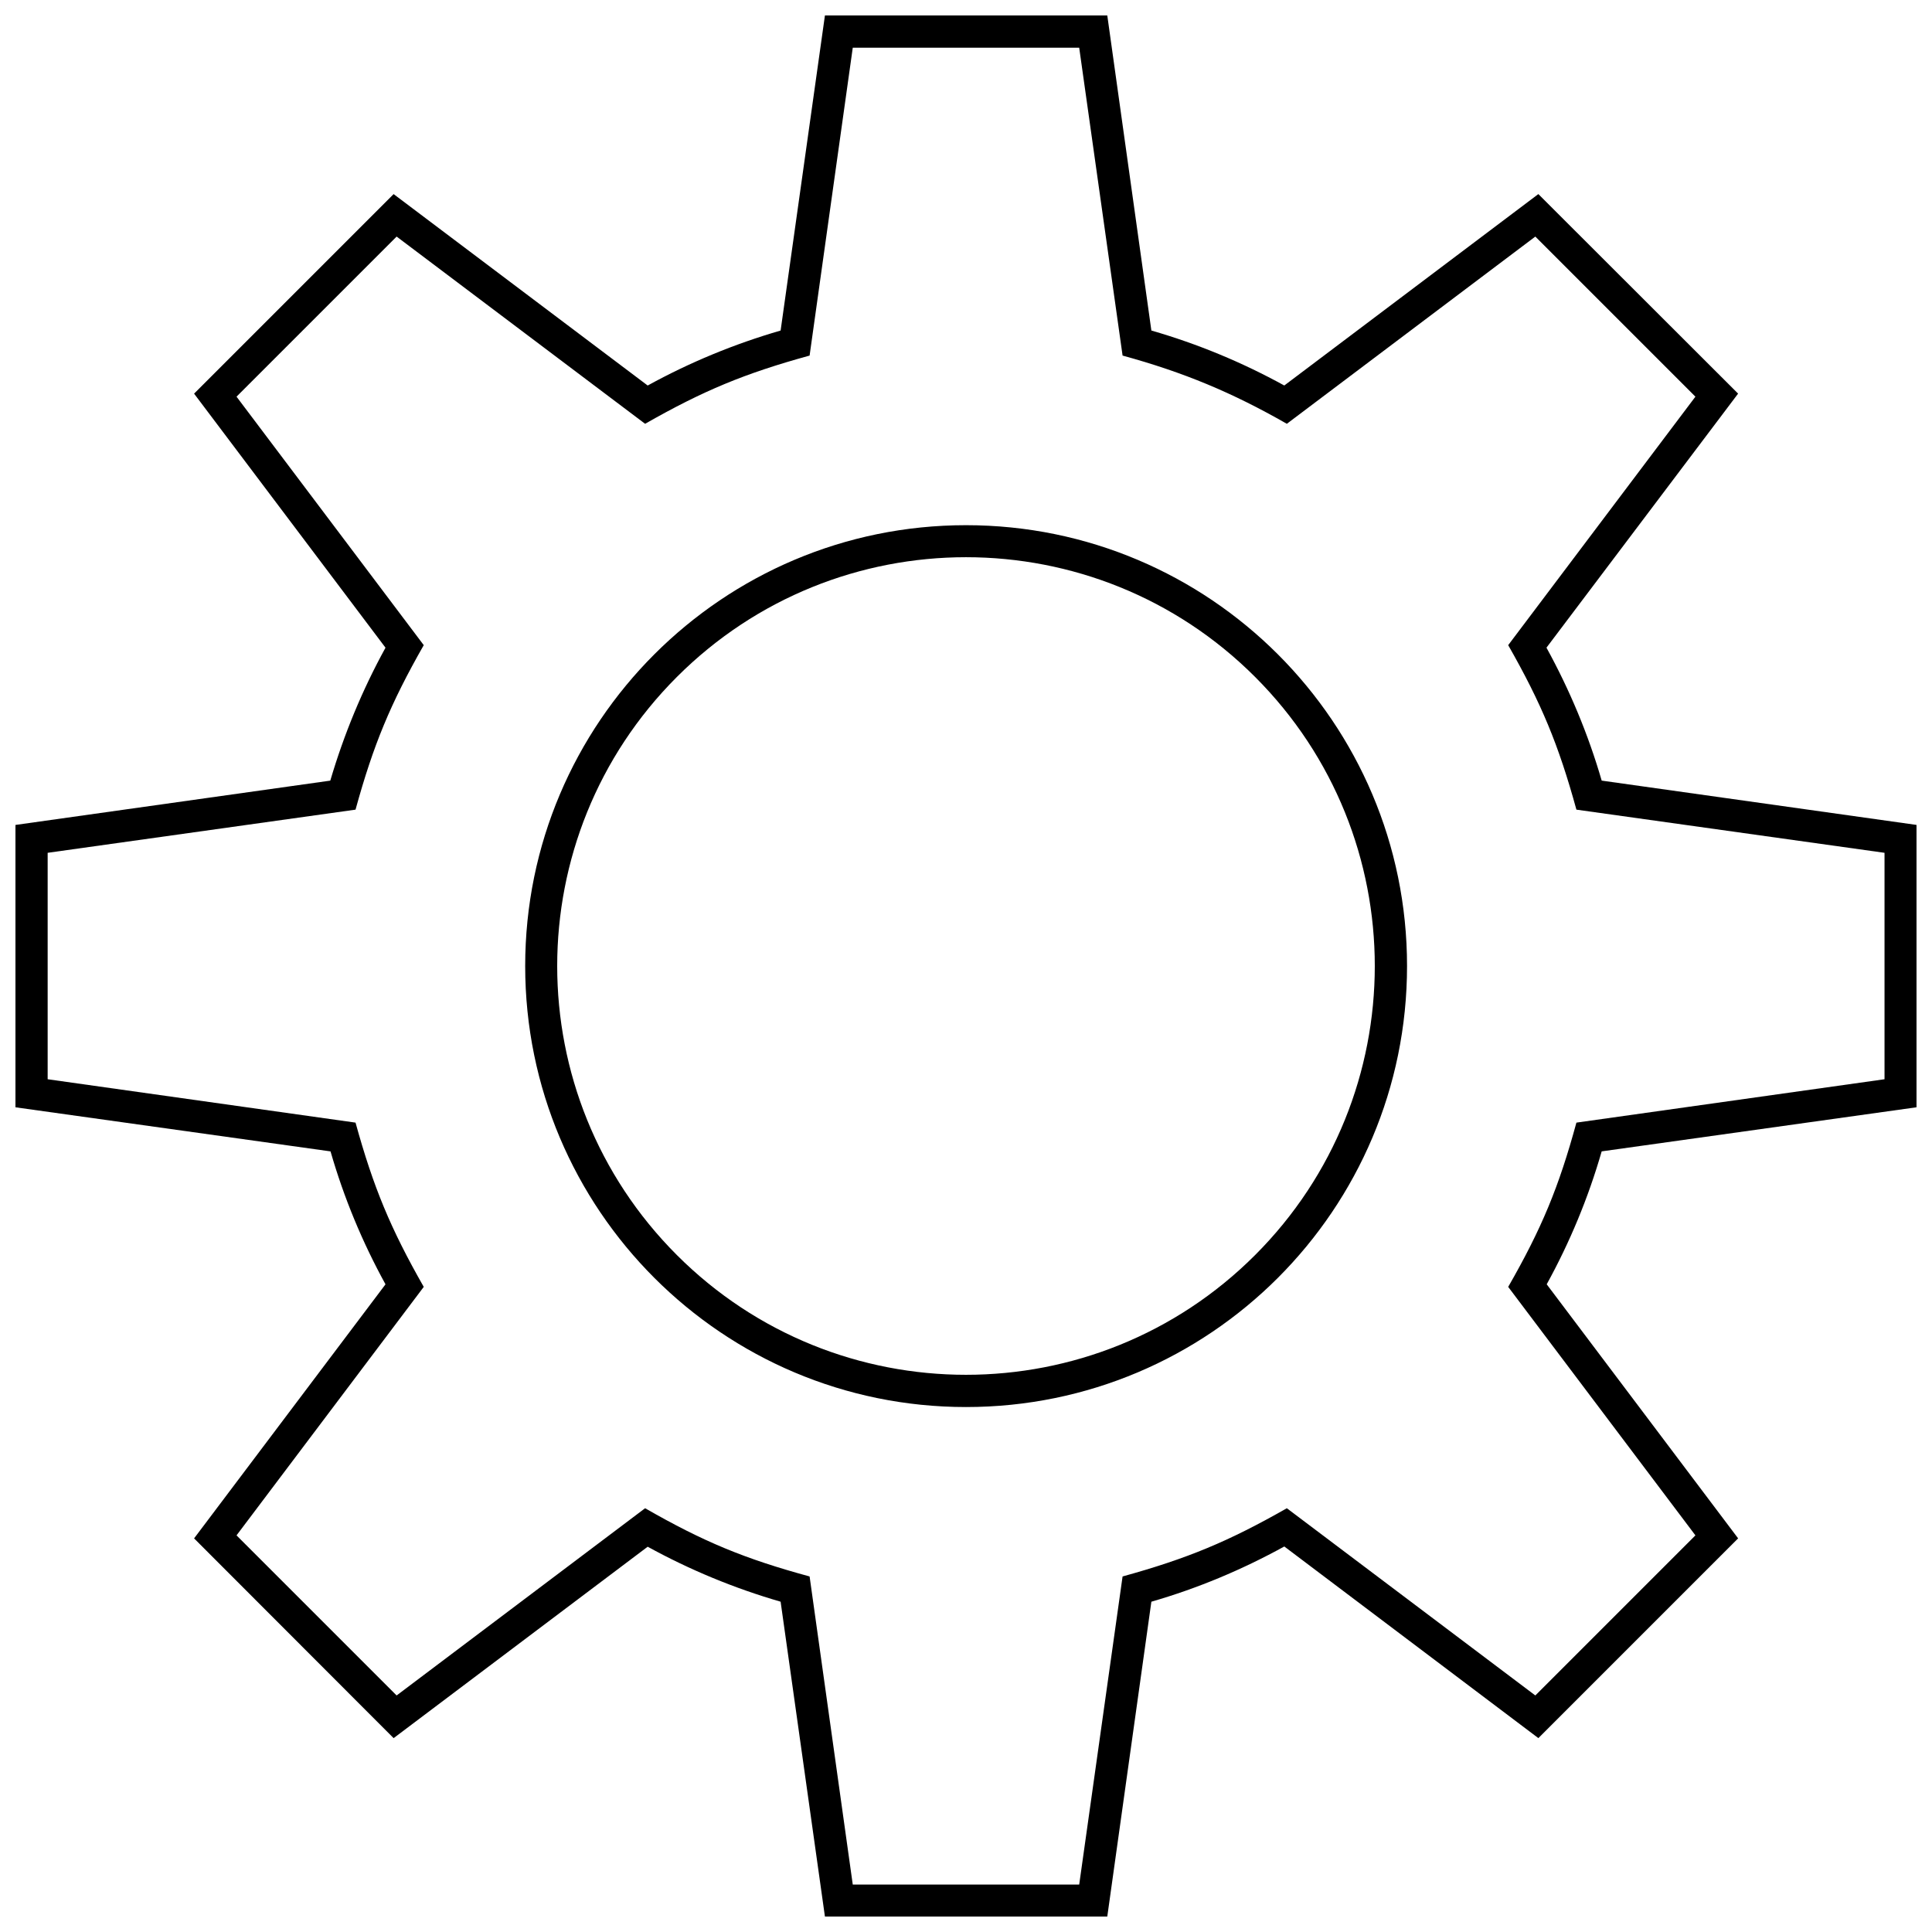
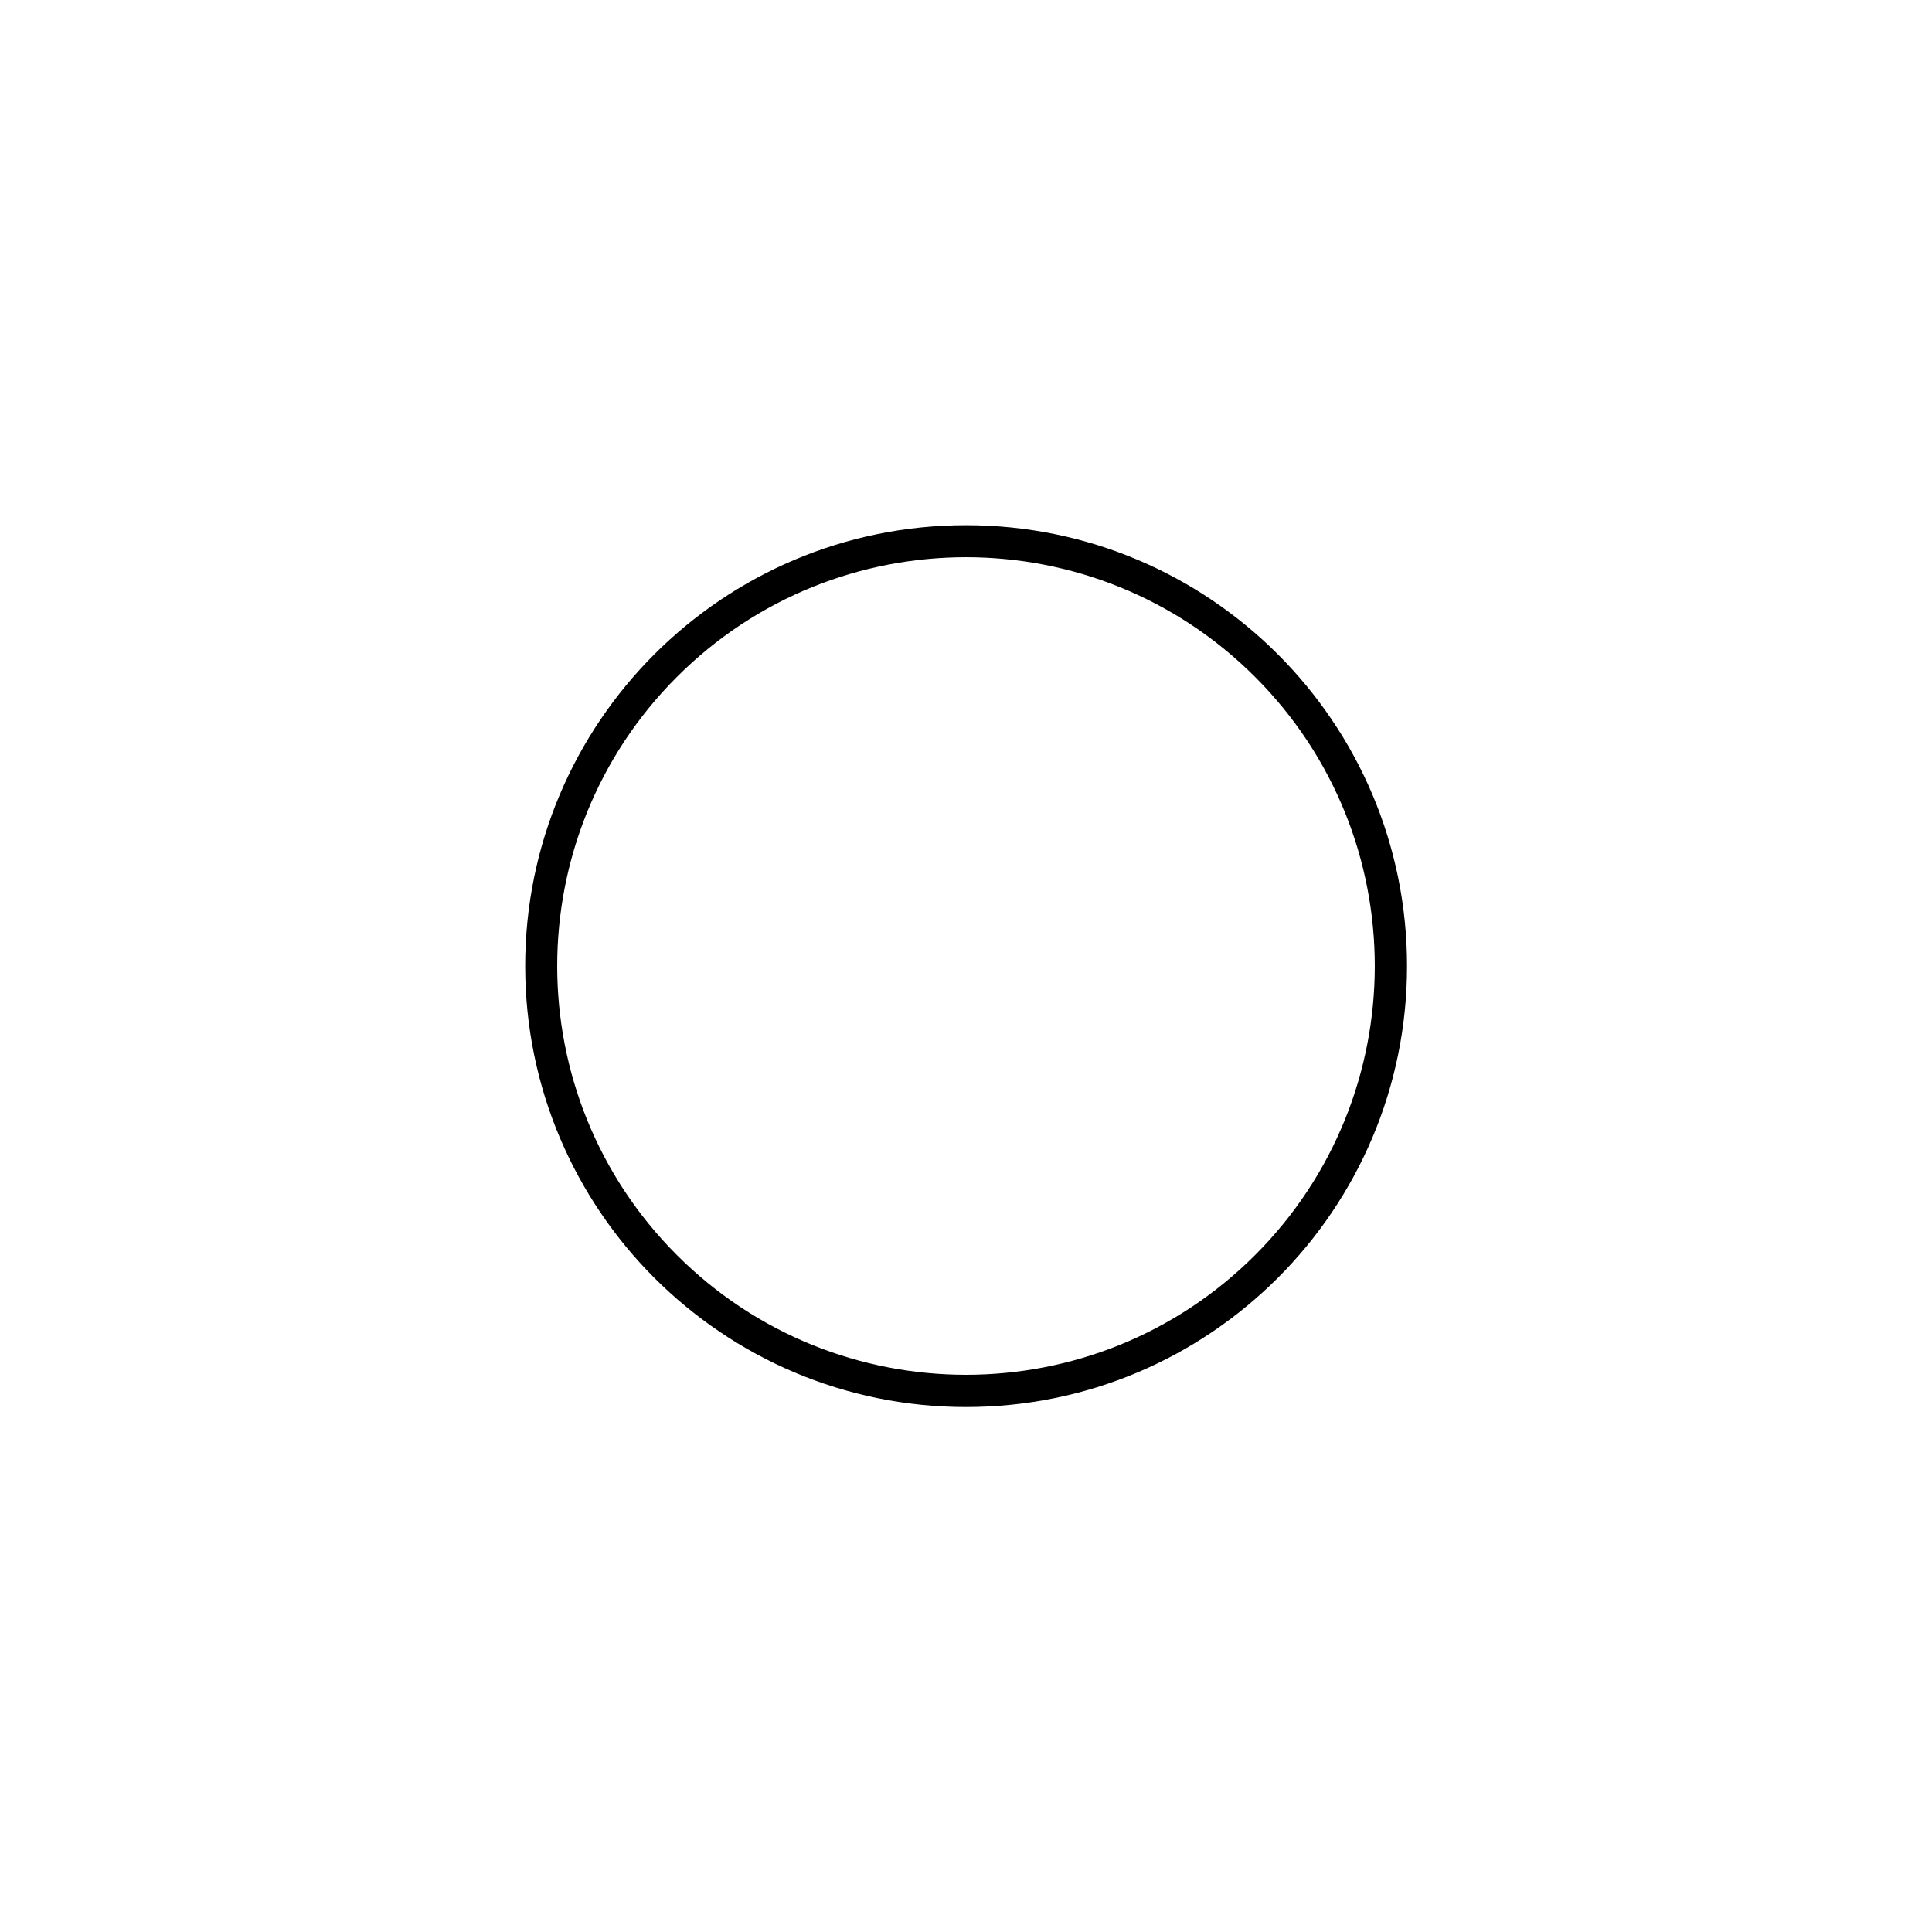
<svg xmlns="http://www.w3.org/2000/svg" width="800px" height="800px" version="1.1" viewBox="144 144 512 512">
  <defs>
    <clipPath id="a">
      <path d="m148.09 148.09h503.81v503.81h-503.81z" />
    </clipPath>
  </defs>
  <g clip-path="url(#a)">
-     <path d="m449.12 231.59c12.359 3.566 24.039 8.422 35.23 14.57l67.328-50.727 52.938 52.879-50.785 67.328c6.148 11.191 11.066 22.934 14.633 35.23l83.434 11.742v74.828l-83.434 11.684c-3.566 12.359-8.422 24.039-14.57 35.23l50.727 67.328-52.938 52.938-67.328-50.785c-11.191 6.148-22.871 11.066-35.23 14.633l-11.684 83.434h-74.828l-11.742-83.434c-12.297-3.566-24.039-8.422-35.23-14.57l-67.328 50.727-52.879-52.938 50.727-67.328c-6.148-11.191-11.004-22.871-14.57-35.23l-83.496-11.684v-74.828l83.434-11.742c3.629-12.297 8.484-24.039 14.633-35.23l-50.727-67.328 52.879-52.879 67.328 50.727c11.191-6.148 22.934-11.004 35.23-14.57l11.742-83.496h74.828l11.684 83.496zm-7.625 6.641-11.496-81.59h-60.008l-11.438 81.59c-17.215 4.734-28.16 9.285-43.594 18.078l-65.852-49.617-42.426 42.426 49.617 65.852c-8.793 15.434-13.344 26.379-18.078 43.594l-81.59 11.438v60.008l81.59 11.496c4.734 17.156 9.285 28.098 18.078 43.531l-49.617 65.852 42.426 42.426 65.852-49.617c15.434 8.855 26.379 13.402 43.594 18.078l11.438 81.652h60.008l11.496-81.652c17.156-4.734 28.098-9.285 43.531-18.078l65.852 49.617 42.426-42.426-49.617-65.852c8.855-15.434 13.402-26.379 18.078-43.531l81.652-11.496v-60.008l-81.652-11.438c-4.734-17.215-9.285-28.16-18.078-43.594l49.617-65.852-42.426-42.426-65.852 49.617c-14.512-8.301-27.359-13.648-43.531-18.078z" />
-   </g>
+     </g>
  <path d="m400 283.18c64.559 0 116.88 52.324 116.88 116.82 0 64.559-52.324 116.88-116.88 116.88-64.496 0-116.82-52.324-116.82-116.88 0-64.496 52.324-116.82 116.82-116.82zm76.609 40.211c-42.301-42.301-110.92-42.301-153.22 0-42.301 42.301-42.301 110.92 0 153.22 42.301 42.301 110.92 42.301 153.22 0 42.301-42.301 42.301-110.92 0-153.22z" />
</svg>